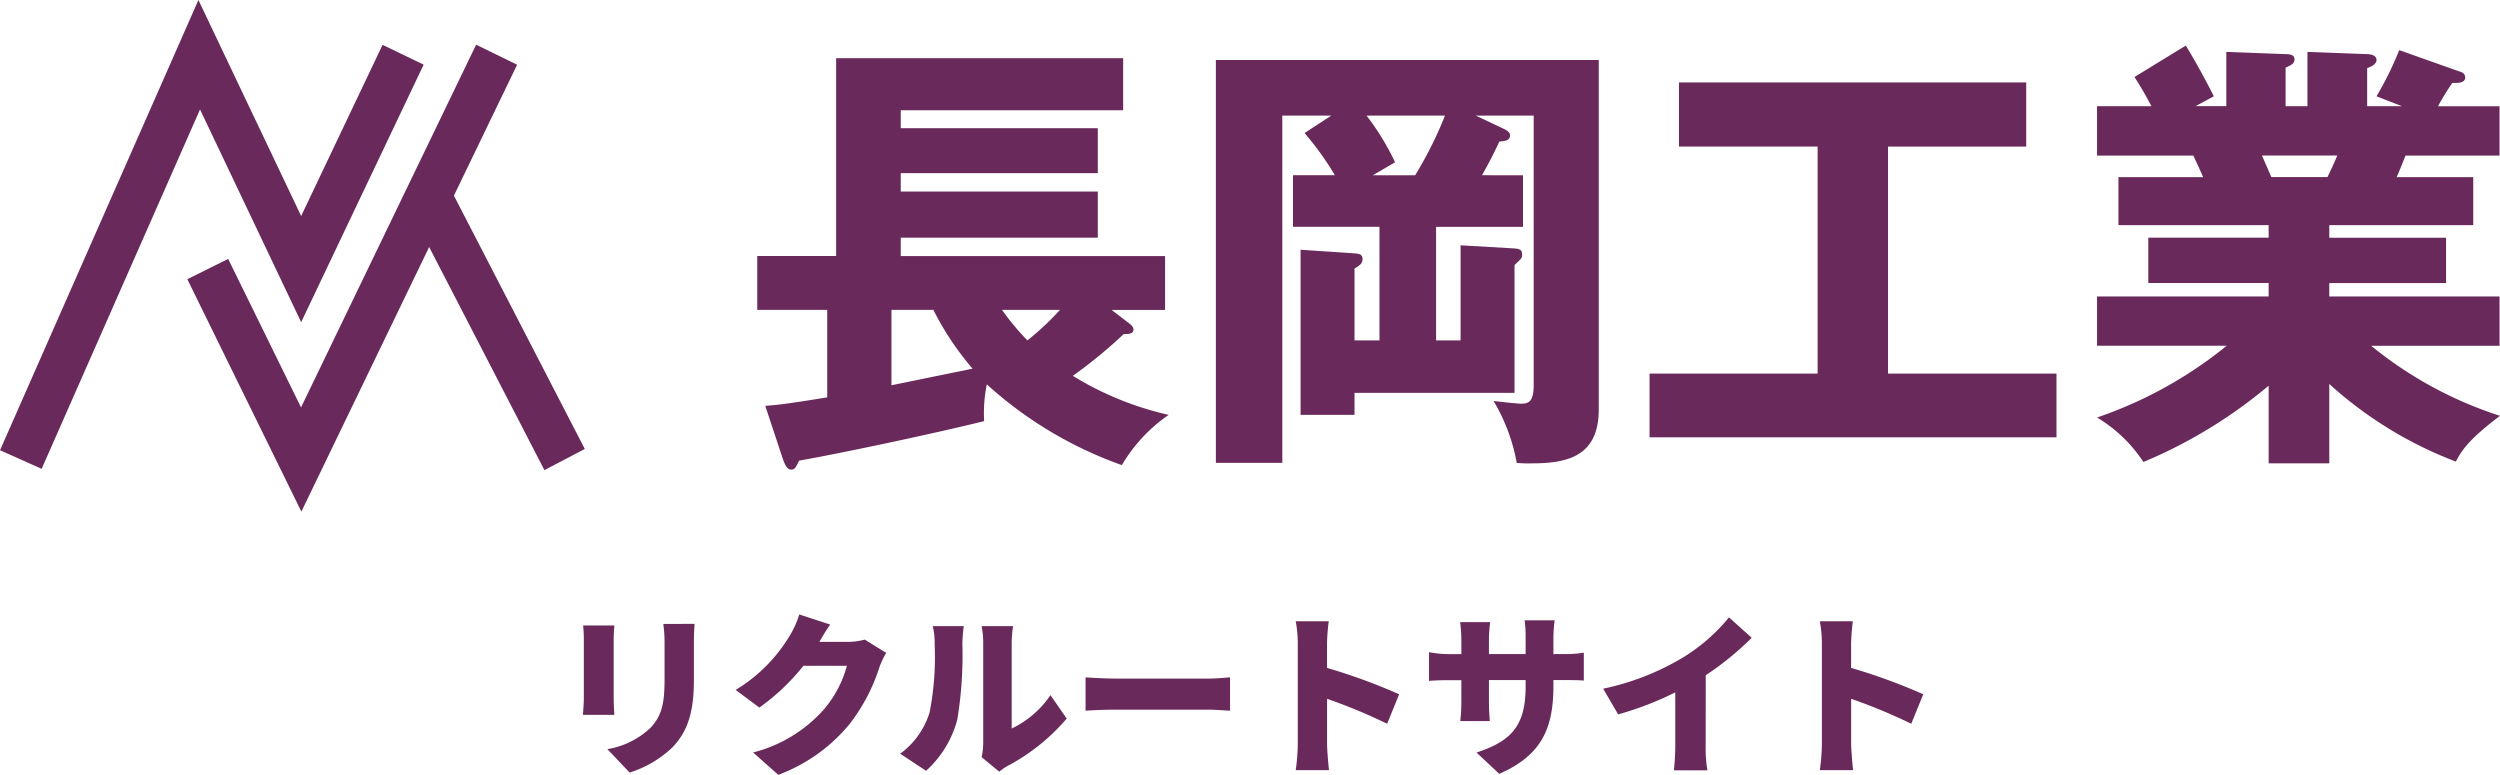
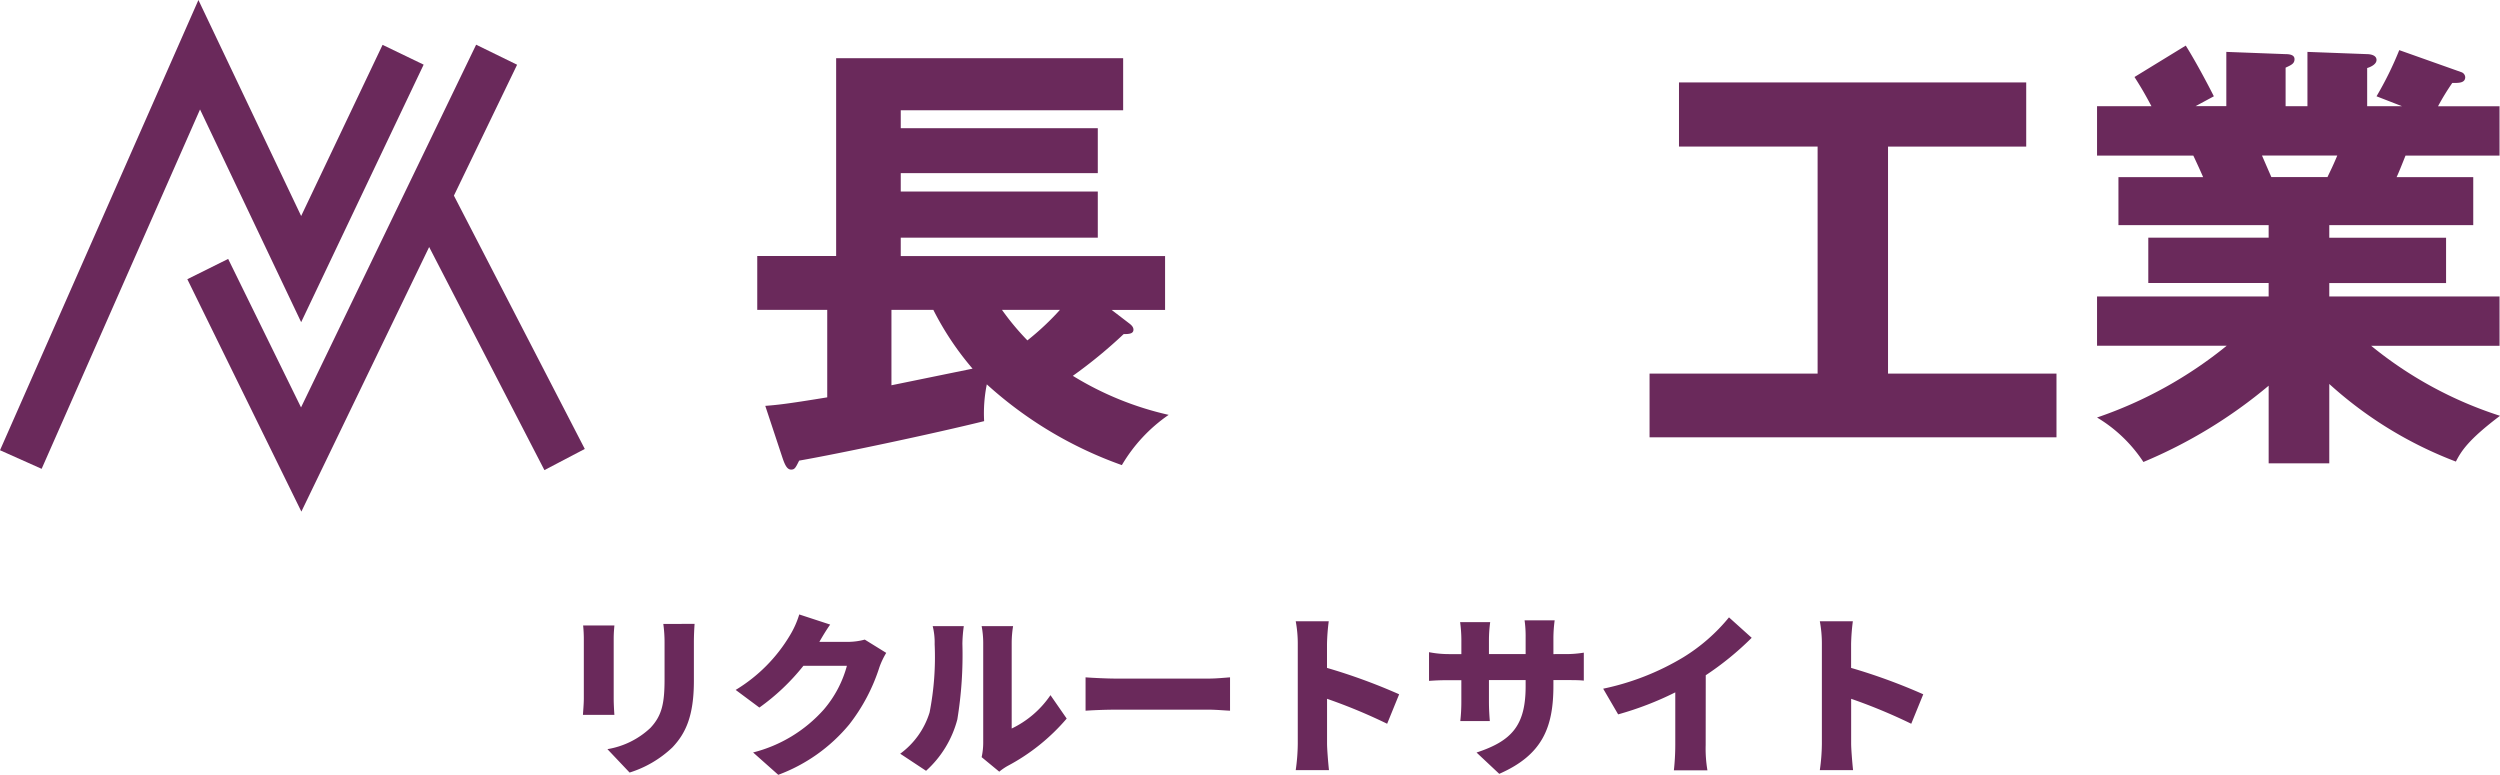
<svg xmlns="http://www.w3.org/2000/svg" width="200.343" height="62.092" viewBox="0 0 200.343 62.092">
  <g transform="translate(-243 4143)">
    <g transform="translate(243 -4143)">
      <path d="M135.829,130.8l-3.336-1.49,15.9-36.08,8.233,17.309,6.524-13.716,3.292,1.587-9.816,20.637L148.522,102Z" transform="translate(-132.492 -93.229)" fill="#6a295b" />
      <path d="M271.272,150.982l-10.488-20.3,5.064-10.489-3.283-1.606-14.032,29.066-5.84-11.9-3.272,1.627,9.139,18.623L258.8,134.8l9.237,17.878Z" transform="translate(-224.409 -115.005)" fill="#6a295b" />
    </g>
    <path d="M128.955,474.811c.143.108.393.288.393.539,0,.324-.321.36-.786.36a38.237,38.237,0,0,1-4.072,3.344,25.143,25.143,0,0,0,7.68,3.128,12.7,12.7,0,0,0-3.751,4.027,32.03,32.03,0,0,1-10.823-6.472,11.7,11.7,0,0,0-.214,2.948c-4.072,1.007-11.538,2.589-14.824,3.164-.286.575-.357.719-.643.719-.321,0-.5-.36-.714-1.007l-1.358-4.1c.929-.072,1.679-.143,4.965-.683v-7.012H99.2v-4.315h6.322V453.6h23v4.171H110.7v1.439H126.49v3.6H110.7v1.474H126.49v3.7H110.7v1.474h21.182v4.315H127.6Zm-12.5,3.668a23.439,23.439,0,0,1-3.143-4.71h-3.358v6.041Zm2.358-4.71a20.5,20.5,0,0,0,2.036,2.445,21.317,21.317,0,0,0,2.607-2.445Z" transform="translate(204.484 -4591.936)" fill="#6a295b" />
-     <path d="M226.712,463.238v4.135h-6.965v9.1h1.964v-7.623l4.322.252c.464.036.608.144.608.5,0,.288-.072.324-.608.827v10.248H213.21v1.761h-4.322V469.206l4.322.288c.322.036.643.036.643.467,0,.324-.179.467-.643.755v5.753h2v-9.1h-6.93v-4.135h3.358a24.308,24.308,0,0,0-2.429-3.38l2.143-1.4h-3.929v27.83H202.1V454h30.683v28.01c0,3.811-2.608,4.315-5.394,4.315a11.05,11.05,0,0,1-1.179-.036,14.775,14.775,0,0,0-1.857-4.962c.322.036,1.893.216,2.215.216.643,0,1-.216,1-1.51V458.455h-4.643l2.286,1.079c.071.036.464.216.464.5,0,.4-.357.467-.857.5-.321.683-.714,1.51-1.393,2.7Zm-8.644,0a31.282,31.282,0,0,0,2.393-4.782h-6.287a20.3,20.3,0,0,1,2.286,3.74l-1.786,1.043Z" transform="translate(138.337 -4592.192)" fill="#6a295b" />
    <path d="M318.51,482.333h13.5v5.106H299.4v-5.106h13.467V464.139H301.758V459h27.826v5.142H318.51Z" transform="translate(75.791 -4595.394)" fill="#6a295b" />
    <path d="M418.411,484.271h-4.858v-6.22a38.968,38.968,0,0,1-10.037,6.113A11.512,11.512,0,0,0,399.8,480.6a33.736,33.736,0,0,0,10.394-5.753H399.8V470.9h13.752v-1.079h-9.645v-3.632h9.645v-1.007H401.515v-3.847H408.3c-.179-.431-.714-1.582-.786-1.726H399.8V455.65h4.358c-.572-1.079-.857-1.546-1.357-2.337l4.108-2.517c.858,1.367,1.893,3.344,2.251,4.063l-1.465.791h2.465V451.3l4.751.18c.357,0,.714.072.714.4,0,.36-.25.468-.714.683v3.092h1.75V451.3l4.786.18c.143,0,.75.036.75.467,0,.36-.5.575-.75.647v3.056h2.786l-2.036-.791a27.267,27.267,0,0,0,1.822-3.7l4.965,1.762a.457.457,0,0,1,.321.4c0,.5-.571.467-1.036.467a18.836,18.836,0,0,0-1.143,1.87h4.929v3.955h-7.536c-.286.719-.572,1.438-.715,1.726h6.144v3.847H418.411v1.007h9.359v3.632h-9.359V470.9h13.645v3.955H421.769a31.591,31.591,0,0,0,10.323,5.609c-2.572,1.942-3.108,2.841-3.536,3.668a31.985,31.985,0,0,1-10.145-6.22Zm-5.393-24.666c.25.575.357.827.75,1.726h4.5c.25-.539.393-.791.785-1.726Z" transform="translate(11.251 -4590.142)" fill="#6a295b" />
    <path d="M-53.27-10.878a10.814,10.814,0,0,1,.056,1.106v4.746c0,.434-.056,1.036-.07,1.316h2.52c-.028-.364-.056-.952-.056-1.3v-4.76c0-.5.028-.756.056-1.106ZM-46.844-11a11.074,11.074,0,0,1,.1,1.512v2.9c0,1.932-.2,2.926-1.134,3.92A6.578,6.578,0,0,1-51.324-.966L-49.546.91a8.746,8.746,0,0,0,3.43-2.016c1.064-1.12,1.722-2.52,1.722-5.334V-9.492c0-.616.028-1.092.056-1.512ZM-30.7-9.744a5.274,5.274,0,0,1-1.386.182h-2.254c.21-.364.546-.938.868-1.386l-2.478-.812a7.3,7.3,0,0,1-.742,1.666,12.7,12.7,0,0,1-4.354,4.382l1.9,1.414a17.358,17.358,0,0,0,3.528-3.346h3.486a8.969,8.969,0,0,1-1.848,3.5A11.282,11.282,0,0,1-39.648-.7l2.016,1.792A13.461,13.461,0,0,0-31.948-2.94a14.675,14.675,0,0,0,2.422-4.592A6.262,6.262,0,0,1-28.98-8.68ZM-25.788.77a8.419,8.419,0,0,0,2.506-4.116,32.1,32.1,0,0,0,.406-6.062,11.066,11.066,0,0,1,.112-1.414h-2.492A5.431,5.431,0,0,1-25.1-9.38a23.006,23.006,0,0,1-.406,5.474A6.432,6.432,0,0,1-27.86-.6Zm5.866.07A4.542,4.542,0,0,1-19.25.378a16.167,16.167,0,0,0,4.732-3.794l-1.3-1.876a7.842,7.842,0,0,1-3.108,2.674V-9.506a8.5,8.5,0,0,1,.112-1.316h-2.52a7.326,7.326,0,0,1,.126,1.3v8.036a5.355,5.355,0,0,1-.126,1.162Zm6.916-4.886c.574-.042,1.624-.084,2.422-.084H-3.15c.574,0,1.358.07,1.722.084V-6.72c-.406.028-1.092.1-1.722.1h-7.434c-.686,0-1.862-.056-2.422-.1Zm25.13-1.316A46.286,46.286,0,0,0,6.342-7.476V-9.394a16.645,16.645,0,0,1,.14-1.82H3.836A9.78,9.78,0,0,1,4-9.394V-1.4A15.717,15.717,0,0,1,3.836.714H6.5c-.07-.63-.154-1.736-.154-2.114V-5a43.662,43.662,0,0,1,4.816,2Zm12.362-3.22V-9.9a11.218,11.218,0,0,1,.1-1.386H22.176A9.137,9.137,0,0,1,22.26-9.9v1.316H19.32V-9.73a10.9,10.9,0,0,1,.1-1.414H17.01a11.055,11.055,0,0,1,.1,1.4v1.162H16.1a8.283,8.283,0,0,1-1.582-.154v2.3c.406-.028.826-.056,1.582-.056h1.008V-4.8a13.663,13.663,0,0,1-.084,1.582H19.39c-.028-.35-.07-.9-.07-1.582V-6.5h2.94v.5c0,3.164-1.134,4.382-3.934,5.306l1.82,1.708c3.486-1.526,4.34-3.752,4.34-7.07V-6.5h.756c.8,0,1.288,0,1.68.042v-2.24a8.987,8.987,0,0,1-1.694.112ZM36.694-6.888a23.893,23.893,0,0,0,3.682-3l-1.82-1.638A14.53,14.53,0,0,1,34.9-8.33a20.583,20.583,0,0,1-6.426,2.52l1.2,2.058a25.561,25.561,0,0,0,4.578-1.764V-1.3a18.9,18.9,0,0,1-.112,2.03h2.688a10.455,10.455,0,0,1-.14-2.03Zm17.43,1.526a46.286,46.286,0,0,0-5.782-2.114V-9.394a16.645,16.645,0,0,1,.14-1.82H45.836A9.78,9.78,0,0,1,46-9.394V-1.4A15.717,15.717,0,0,1,45.836.714H48.5c-.07-.63-.154-1.736-.154-2.114V-5a43.662,43.662,0,0,1,4.816,2Z" transform="translate(343 -4082)" fill="#6a295b" />
  </g>
</svg>